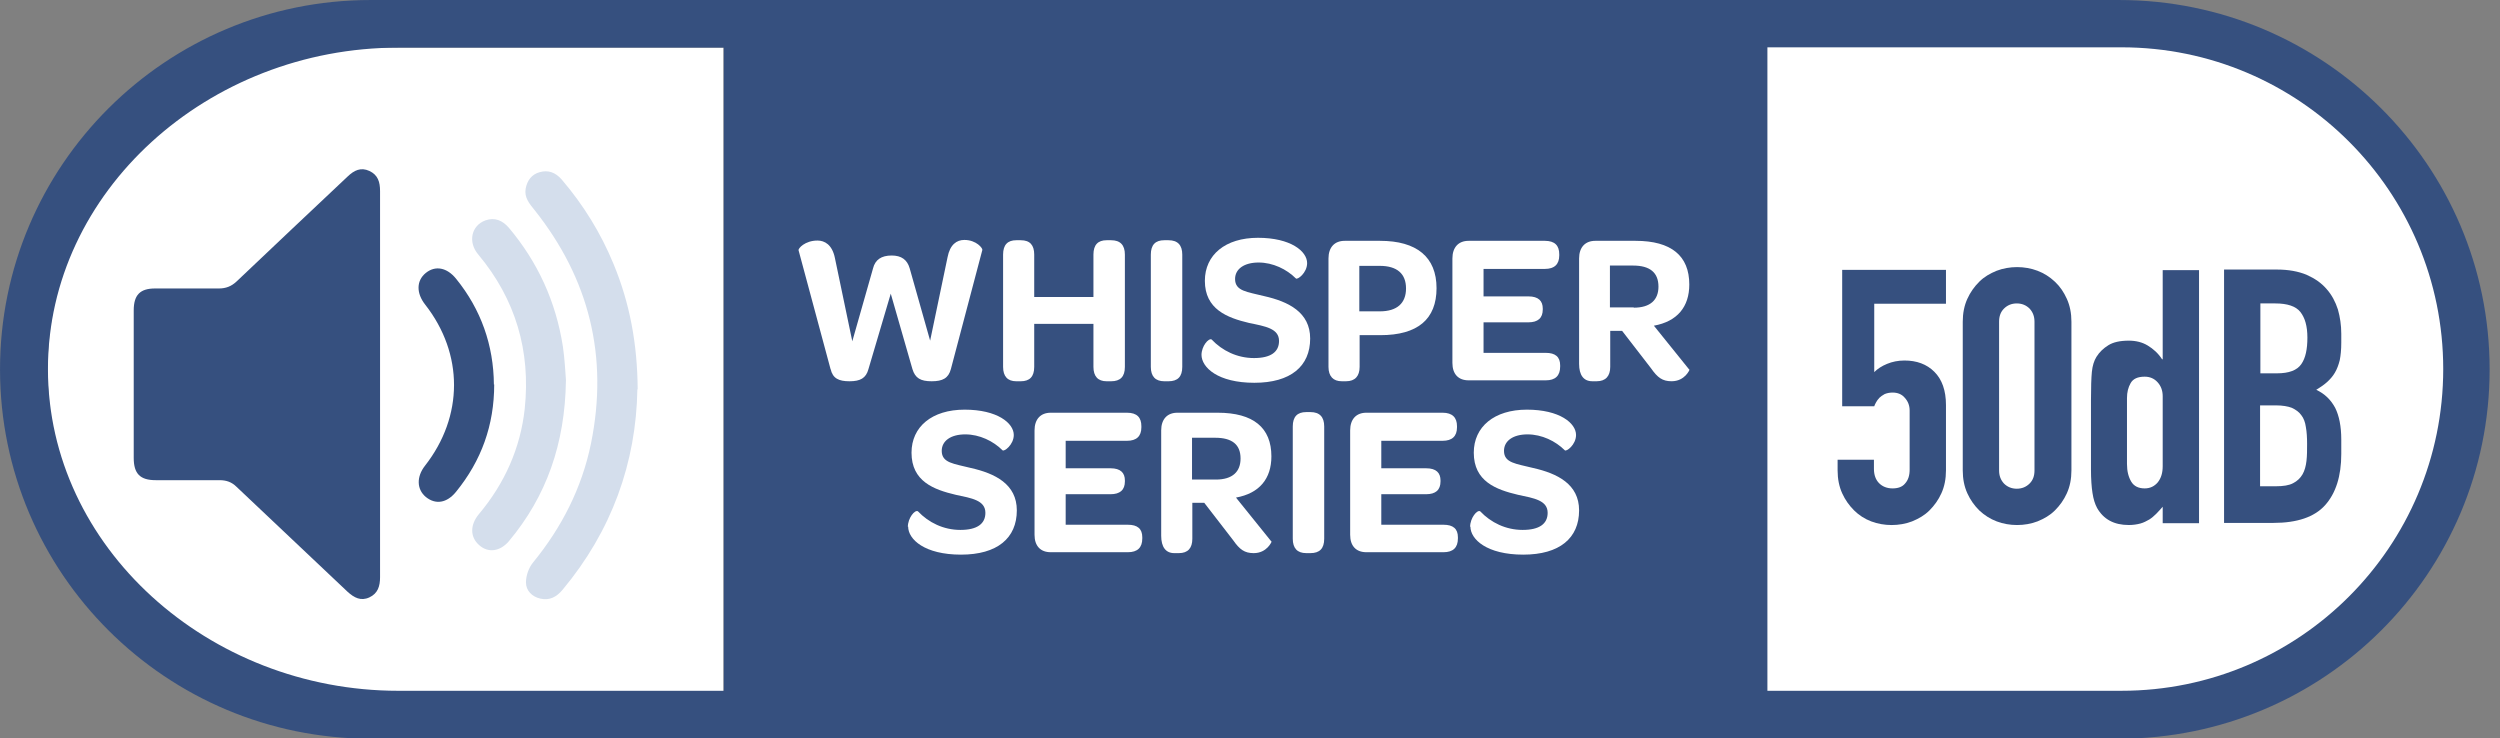
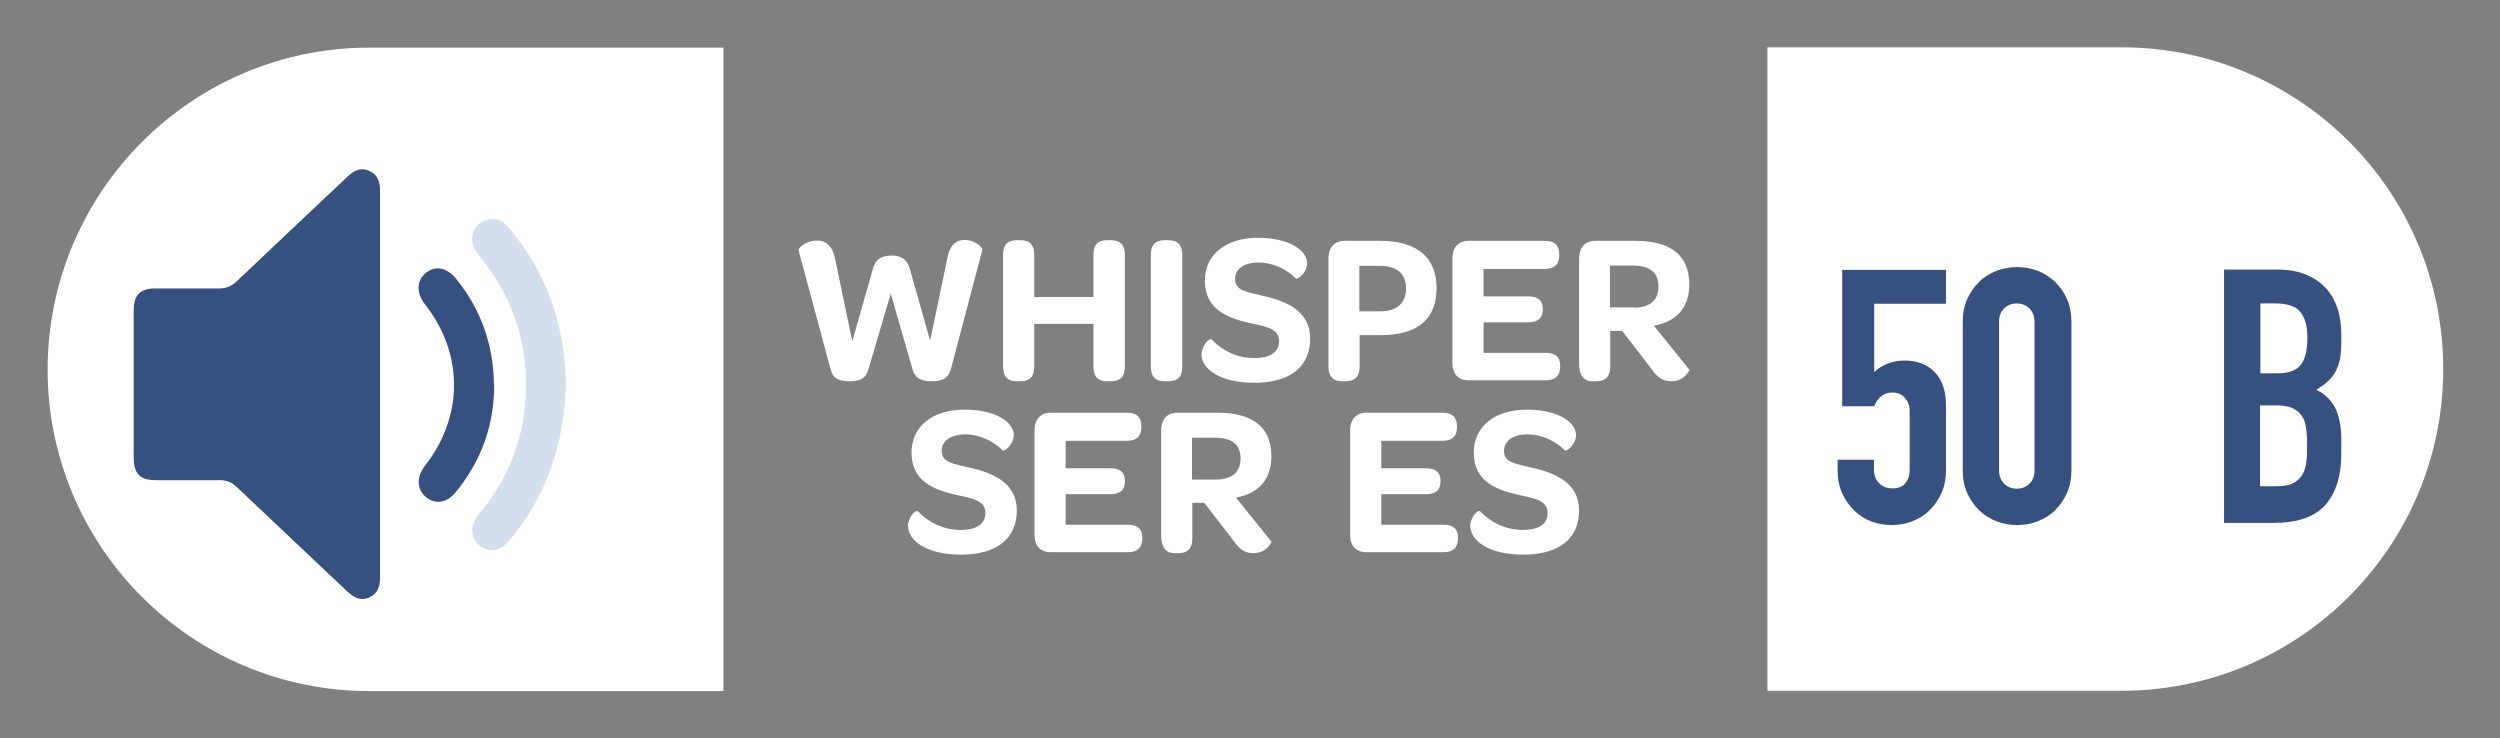
<svg xmlns="http://www.w3.org/2000/svg" width="237" height="70" viewBox="0 0 237 70" fill="none">
  <rect x="0" y="0" width="237" height="70" fill="#808080" stroke="none" />
  <g clip-path="url(#clip0_7594_16883)">
    <path d="M35.014 4.514H68.582V65.514H35.014C18.172 65.514 4.514 51.855 4.514 35.014C4.543 18.172 18.201 4.514 35.014 4.514Z" fill="white" />
-     <path d="M200.887 0.001H35.132C15.744 0.001 0.002 15.685 0.002 35.015C0.002 54.346 15.744 70.03 35.132 70.03H200.887C220.304 70.03 236.017 54.346 236.017 35.015C236.017 15.685 220.275 0.001 200.887 0.001ZM68.613 65.487H37.766C19.737 65.487 4.545 51.828 4.545 34.986C4.545 18.174 19.708 4.515 37.766 4.515H68.613V65.516V65.487Z" fill="#36507F" />
    <path d="M78.743 35.016L75.705 23.73C75.647 23.556 76.312 22.804 77.499 22.804C78.164 22.804 78.888 23.18 79.148 24.453L80.798 32.353L82.765 25.437C82.968 24.627 83.547 24.222 84.531 24.222C85.457 24.222 86.006 24.627 86.238 25.437L88.177 32.295L89.826 24.395C90.058 23.18 90.694 22.746 91.418 22.746C92.575 22.746 93.183 23.556 93.125 23.701L90.144 34.987C89.913 35.855 89.363 36.144 88.321 36.144C87.28 36.144 86.759 35.855 86.498 34.987L84.444 27.839L82.331 34.987C82.1 35.855 81.55 36.144 80.537 36.144C79.524 36.144 78.946 35.884 78.743 34.987V35.016Z" fill="white" />
    <path d="M95.093 34.783V24.134C95.093 23.209 95.527 22.774 96.337 22.774H96.771C97.639 22.774 98.044 23.237 98.044 24.134V28.157H103.658V24.134C103.658 23.209 104.092 22.774 104.903 22.774H105.337C106.205 22.774 106.639 23.237 106.639 24.134V34.783C106.639 35.709 106.205 36.144 105.337 36.144H104.903C104.092 36.144 103.658 35.681 103.658 34.783V30.703H98.044V34.783C98.044 35.709 97.61 36.144 96.771 36.144H96.337C95.527 36.144 95.093 35.681 95.093 34.783Z" fill="white" />
    <path d="M109.099 34.783V24.134C109.099 23.209 109.533 22.774 110.372 22.774H110.777C111.645 22.774 112.079 23.237 112.079 24.134V34.783C112.079 35.709 111.645 36.144 110.777 36.144H110.372C109.533 36.144 109.099 35.681 109.099 34.783Z" fill="white" />
    <path d="M113.902 33.655C113.902 32.816 114.568 32.035 114.857 32.179C115.87 33.25 117.288 33.944 118.88 33.944C120.471 33.944 121.252 33.366 121.252 32.324C121.252 31.137 119.95 30.935 118.417 30.617C116.333 30.125 114.221 29.314 114.221 26.623C114.221 24.163 116.159 22.543 119.256 22.543C122.352 22.543 123.915 23.816 123.915 24.945C123.915 25.871 122.989 26.565 122.844 26.392C121.976 25.523 120.674 24.887 119.314 24.887C117.954 24.887 117.085 25.495 117.085 26.45C117.085 27.607 118.243 27.665 119.835 28.07C122.15 28.591 124.204 29.604 124.204 32.092C124.204 34.726 122.352 36.288 118.909 36.288C115.465 36.288 113.902 34.841 113.902 33.626V33.655Z" fill="white" />
    <path d="M128.892 34.782C128.892 35.65 128.458 36.142 127.619 36.142H127.185C126.403 36.142 125.94 35.679 125.94 34.782V24.509C125.94 23.439 126.519 22.831 127.474 22.831H130.831C134.303 22.831 136.184 24.365 136.184 27.316C136.184 30.268 134.39 31.773 130.86 31.773H128.892V34.782ZM130.802 29.516C132.451 29.516 133.291 28.734 133.291 27.345C133.291 25.956 132.451 25.204 130.802 25.204H128.863V29.516H130.802Z" fill="white" />
    <path d="M137.688 34.406V24.509C137.688 23.439 138.267 22.831 139.222 22.831H146.457C147.411 22.831 147.817 23.294 147.817 24.104V24.22C147.817 25.059 147.354 25.493 146.457 25.493H140.64V28.098H144.894C145.849 28.098 146.254 28.532 146.254 29.255V29.342C146.254 30.152 145.791 30.557 144.894 30.557H140.64V33.451H146.543C147.44 33.451 147.903 33.827 147.903 34.638V34.753C147.903 35.621 147.44 36.056 146.543 36.056H139.222C138.267 36.056 137.688 35.477 137.688 34.406Z" fill="white" />
    <path d="M160.174 35.043C160.174 35.043 159.74 36.142 158.466 36.142C157.598 36.142 157.135 35.795 156.528 34.927L153.778 31.368H152.65V34.782C152.65 35.65 152.216 36.142 151.377 36.142H150.943C150.132 36.142 149.698 35.564 149.698 34.493V24.509C149.698 23.439 150.277 22.831 151.232 22.831H155.052C158.437 22.831 160.145 24.249 160.145 26.969C160.145 29.082 159.016 30.471 156.788 30.876L160.145 35.043H160.174ZM154.878 29.168C156.47 29.168 157.222 28.416 157.222 27.172C157.222 25.841 156.412 25.175 154.82 25.175H152.621V29.139H154.878V29.168Z" fill="white" />
    <path d="M86.064 49.947C86.064 49.108 86.73 48.297 87.019 48.471C88.032 49.542 89.45 50.236 91.042 50.236C92.633 50.236 93.415 49.658 93.415 48.616C93.415 47.429 92.112 47.227 90.608 46.908C88.524 46.417 86.412 45.635 86.412 42.915C86.412 40.456 88.35 38.835 91.447 38.835C94.543 38.835 96.106 40.108 96.106 41.237C96.106 42.163 95.18 42.857 95.035 42.684C94.167 41.816 92.865 41.179 91.505 41.179C90.145 41.179 89.276 41.787 89.276 42.742C89.276 43.899 90.434 43.957 92.026 44.362C94.341 44.883 96.395 45.896 96.395 48.384C96.395 51.018 94.543 52.58 91.1 52.58C87.656 52.58 86.093 51.133 86.093 49.918L86.064 49.947Z" fill="white" />
    <path d="M98.074 50.701V40.804C98.074 39.734 98.653 39.126 99.608 39.126H106.842C107.797 39.126 108.202 39.589 108.202 40.399V40.515C108.202 41.354 107.739 41.788 106.842 41.788H101.026V44.393H105.28C106.235 44.393 106.64 44.827 106.64 45.55V45.637C106.64 46.447 106.177 46.852 105.28 46.852H101.026V49.746H106.929C107.826 49.746 108.289 50.122 108.289 50.932V51.048C108.289 51.916 107.826 52.35 106.929 52.35H99.608C98.653 52.35 98.074 51.772 98.074 50.701Z" fill="white" />
    <path d="M120.556 51.338C120.556 51.338 120.122 52.437 118.849 52.437C117.981 52.437 117.518 52.09 116.91 51.222L114.161 47.663H113.033V51.077C113.033 51.945 112.628 52.437 111.759 52.437H111.325C110.515 52.437 110.081 51.858 110.081 50.788V40.804C110.081 39.734 110.66 39.126 111.615 39.126H115.435C118.82 39.126 120.528 40.544 120.528 43.264C120.528 45.377 119.399 46.766 117.171 47.171L120.528 51.338H120.556ZM115.261 45.463C116.852 45.463 117.605 44.711 117.605 43.467C117.605 42.136 116.795 41.499 115.203 41.499H113.004V45.463H115.261Z" fill="white" />
-     <path d="M122.555 51.075V40.426C122.555 39.501 122.989 39.066 123.828 39.066H124.233C125.101 39.066 125.535 39.529 125.535 40.426V51.075C125.535 52.002 125.101 52.436 124.233 52.436H123.828C122.989 52.436 122.555 51.973 122.555 51.075Z" fill="white" />
    <path d="M127.995 50.701V40.804C127.995 39.734 128.574 39.126 129.529 39.126H136.763C137.689 39.126 138.123 39.589 138.123 40.399V40.515C138.123 41.354 137.66 41.788 136.763 41.788H130.947V44.393H135.201C136.156 44.393 136.561 44.827 136.561 45.55V45.637C136.561 46.447 136.098 46.852 135.201 46.852H130.947V49.746H136.85C137.747 49.746 138.21 50.122 138.21 50.932V51.048C138.21 51.916 137.747 52.35 136.85 52.35H129.529C128.574 52.35 127.995 51.772 127.995 50.701Z" fill="white" />
    <path d="M139.367 49.947C139.367 49.108 140.033 48.297 140.322 48.471C141.335 49.542 142.753 50.236 144.344 50.236C145.936 50.236 146.717 49.658 146.717 48.616C146.717 47.429 145.415 47.227 143.91 46.908C141.827 46.417 139.714 45.635 139.714 42.915C139.714 40.456 141.653 38.835 144.75 38.835C147.846 38.835 149.409 40.108 149.409 41.237C149.409 42.163 148.483 42.857 148.338 42.684C147.47 41.816 146.168 41.179 144.807 41.179C143.447 41.179 142.579 41.787 142.579 42.742C142.579 43.899 143.737 43.957 145.328 44.362C147.643 44.883 149.698 45.896 149.698 48.384C149.698 51.018 147.846 52.58 144.402 52.58C140.959 52.58 139.396 51.133 139.396 49.918L139.367 49.947Z" fill="white" />
    <path d="M201.118 65.486L167.55 65.486V4.486H201.118C217.96 4.486 231.618 18.145 231.618 34.986C231.618 51.828 217.96 65.486 201.118 65.486Z" fill="white" />
    <path d="M36.029 36.433C36.029 42.539 36.029 48.616 36.029 54.722C36.029 55.561 35.827 56.255 35.017 56.632C34.206 57.008 33.57 56.66 32.962 56.111C29.461 52.783 25.93 49.484 22.429 46.156C21.966 45.693 21.445 45.52 20.808 45.52C18.811 45.52 16.786 45.52 14.76 45.52C13.284 45.52 12.677 44.912 12.677 43.407C12.677 38.748 12.677 34.089 12.677 29.43C12.677 27.954 13.284 27.347 14.702 27.347C16.699 27.347 18.725 27.347 20.75 27.347C21.416 27.347 21.937 27.144 22.429 26.681C25.93 23.353 29.432 20.054 32.962 16.727C33.57 16.148 34.206 15.83 35.017 16.206C35.827 16.582 36.029 17.247 36.029 18.116C36.029 24.221 36.029 30.356 36.029 36.462V36.433Z" fill="#36507F" />
-     <path d="M60.423 36.896C60.308 43.87 57.993 50.323 53.334 55.908C52.755 56.602 52.09 56.95 51.221 56.747C50.44 56.573 49.861 55.995 49.861 55.213C49.861 54.577 50.122 53.824 50.527 53.332C53.247 50.005 55.157 46.272 56.025 42.047C57.703 33.8 55.851 26.42 50.672 19.909C50.18 19.302 49.688 18.723 49.832 17.884C49.977 17.102 50.411 16.524 51.163 16.321C51.974 16.09 52.668 16.35 53.247 17.016C55.301 19.418 56.951 22.08 58.166 25.031C59.7 28.735 60.423 32.584 60.452 36.925L60.423 36.896Z" fill="#D4DEEC" />
    <path d="M53.651 36.059C53.564 42.078 51.799 47.055 48.239 51.309C47.4 52.292 46.272 52.437 45.432 51.685C44.564 50.932 44.535 49.775 45.403 48.733C47.834 45.84 49.339 42.483 49.744 38.75C50.323 33.281 48.876 28.361 45.346 24.136C44.333 22.95 44.68 21.387 46.011 20.895C46.908 20.577 47.632 20.895 48.239 21.59C50.988 24.86 52.696 28.593 53.361 32.846C53.535 34.033 53.593 35.248 53.651 36.001V36.059Z" fill="#D4DEEC" />
    <path d="M46.851 36.435C46.851 40.313 45.636 43.669 43.234 46.621C42.366 47.692 41.295 47.865 40.369 47.113C39.501 46.389 39.472 45.203 40.282 44.161C43.957 39.473 43.957 33.541 40.311 28.882C39.443 27.783 39.472 26.596 40.369 25.873C41.266 25.149 42.366 25.352 43.234 26.422C45.607 29.345 46.793 32.731 46.822 36.464L46.851 36.435Z" fill="#36507F" />
    <path d="M184.478 28.794H177.678V35.276C177.996 34.958 178.401 34.697 178.893 34.495C179.385 34.292 179.935 34.176 180.542 34.176C181.7 34.176 182.655 34.524 183.378 35.247C184.102 35.971 184.478 37.012 184.478 38.401V44.594C184.478 45.404 184.333 46.128 184.044 46.764C183.754 47.401 183.378 47.922 182.915 48.385C182.452 48.848 181.902 49.166 181.266 49.427C180.658 49.658 179.993 49.774 179.327 49.774C178.661 49.774 177.996 49.658 177.388 49.427C176.781 49.195 176.231 48.848 175.768 48.385C175.305 47.922 174.929 47.401 174.639 46.764C174.35 46.128 174.205 45.404 174.205 44.594V43.581H177.649V44.449C177.649 45.028 177.822 45.491 178.141 45.809C178.459 46.128 178.893 46.301 179.414 46.301C179.935 46.301 180.34 46.157 180.6 45.838C180.89 45.52 181.034 45.086 181.034 44.536V38.922C181.034 38.459 180.89 38.054 180.571 37.707C180.282 37.36 179.877 37.215 179.414 37.215C179.124 37.215 178.864 37.273 178.661 37.36C178.459 37.475 178.285 37.591 178.17 37.707C178.025 37.852 177.938 37.996 177.851 38.141C177.764 38.286 177.707 38.43 177.678 38.517H174.639V25.582H184.478V28.823V28.794Z" fill="#36507F" />
    <path d="M186.069 30.501C186.069 29.691 186.214 28.967 186.503 28.331C186.793 27.694 187.169 27.173 187.632 26.71C188.095 26.247 188.645 25.929 189.281 25.669C189.889 25.437 190.555 25.321 191.22 25.321C191.886 25.321 192.551 25.437 193.159 25.669C193.767 25.9 194.317 26.247 194.808 26.71C195.3 27.173 195.648 27.694 195.937 28.331C196.226 28.967 196.371 29.691 196.371 30.501V44.594C196.371 45.404 196.226 46.127 195.937 46.764C195.648 47.401 195.271 47.922 194.808 48.385C194.345 48.847 193.796 49.166 193.159 49.426C192.551 49.658 191.886 49.773 191.22 49.773C190.555 49.773 189.889 49.658 189.281 49.426C188.674 49.195 188.124 48.847 187.632 48.385C187.169 47.922 186.793 47.401 186.503 46.764C186.214 46.127 186.069 45.404 186.069 44.594V30.501ZM189.513 44.594C189.513 45.086 189.658 45.491 189.976 45.838C190.294 46.156 190.699 46.33 191.191 46.33C191.683 46.33 192.088 46.156 192.407 45.838C192.725 45.52 192.87 45.115 192.87 44.594V30.501C192.87 30.009 192.725 29.604 192.407 29.257C192.088 28.939 191.683 28.765 191.191 28.765C190.699 28.765 190.294 28.939 189.976 29.257C189.658 29.575 189.513 29.98 189.513 30.501V44.594Z" fill="#36507F" />
-     <path d="M205.053 48.007C204.821 48.267 204.619 48.499 204.416 48.702C204.214 48.904 203.982 49.107 203.751 49.251C203.49 49.396 203.23 49.541 202.912 49.628C202.593 49.714 202.217 49.772 201.812 49.772C200.394 49.772 199.41 49.222 198.802 48.152C198.6 47.776 198.455 47.313 198.368 46.734C198.282 46.184 198.224 45.432 198.224 44.477V37.966C198.224 36.721 198.253 35.824 198.31 35.246C198.368 34.667 198.513 34.204 198.745 33.828C199.034 33.365 199.41 33.017 199.873 32.728C200.336 32.439 200.973 32.294 201.812 32.294C202.477 32.294 203.085 32.439 203.606 32.757C204.127 33.075 204.59 33.48 204.966 34.059H205.024V25.609H208.468V49.599H205.024V48.036L205.053 48.007ZM201.638 43.985C201.638 44.679 201.783 45.229 202.043 45.663C202.304 46.097 202.738 46.3 203.317 46.3C203.838 46.3 204.243 46.097 204.561 45.721C204.879 45.316 205.024 44.824 205.024 44.187V37.561C205.024 37.011 204.85 36.577 204.532 36.23C204.214 35.882 203.809 35.709 203.317 35.709C202.651 35.709 202.217 35.911 201.986 36.316C201.754 36.721 201.638 37.184 201.638 37.734V44.014V43.985Z" fill="#36507F" />
    <path d="M210.841 25.553H215.847C216.947 25.553 217.873 25.726 218.654 26.045C219.435 26.392 220.072 26.826 220.564 27.405C221.056 27.955 221.403 28.62 221.635 29.344C221.837 30.067 221.953 30.819 221.953 31.63V32.498C221.953 33.163 221.895 33.713 221.808 34.147C221.692 34.61 221.548 34.986 221.345 35.334C221.143 35.681 220.882 35.97 220.593 36.231C220.303 36.491 219.956 36.723 219.58 36.954C220.39 37.33 220.969 37.909 221.374 38.661C221.75 39.414 221.953 40.427 221.953 41.671V43.031C221.953 45.144 221.432 46.764 220.419 47.892C219.406 49.021 217.757 49.571 215.529 49.571H210.841V25.582V25.553ZM214.284 35.392H215.847C217.005 35.392 217.757 35.102 218.162 34.523C218.567 33.945 218.741 33.105 218.741 32.006C218.741 30.906 218.509 30.125 218.075 29.575C217.641 29.025 216.831 28.765 215.702 28.765H214.284V35.363V35.392ZM214.284 46.098H215.76C216.455 46.098 217.005 46.012 217.381 45.809C217.786 45.606 218.075 45.317 218.278 44.97C218.48 44.623 218.596 44.188 218.654 43.697C218.712 43.205 218.712 42.655 218.712 42.076C218.712 41.497 218.683 40.947 218.596 40.484C218.538 40.05 218.394 39.645 218.162 39.356C217.959 39.067 217.641 38.835 217.265 38.661C216.889 38.517 216.368 38.43 215.76 38.43H214.255V46.098H214.284Z" fill="#36507F" />
  </g>
  <defs>
    <clipPath id="clip0_7594_16883">
      <rect width="236.044" height="70" fill="white" />
    </clipPath>
  </defs>
</svg>